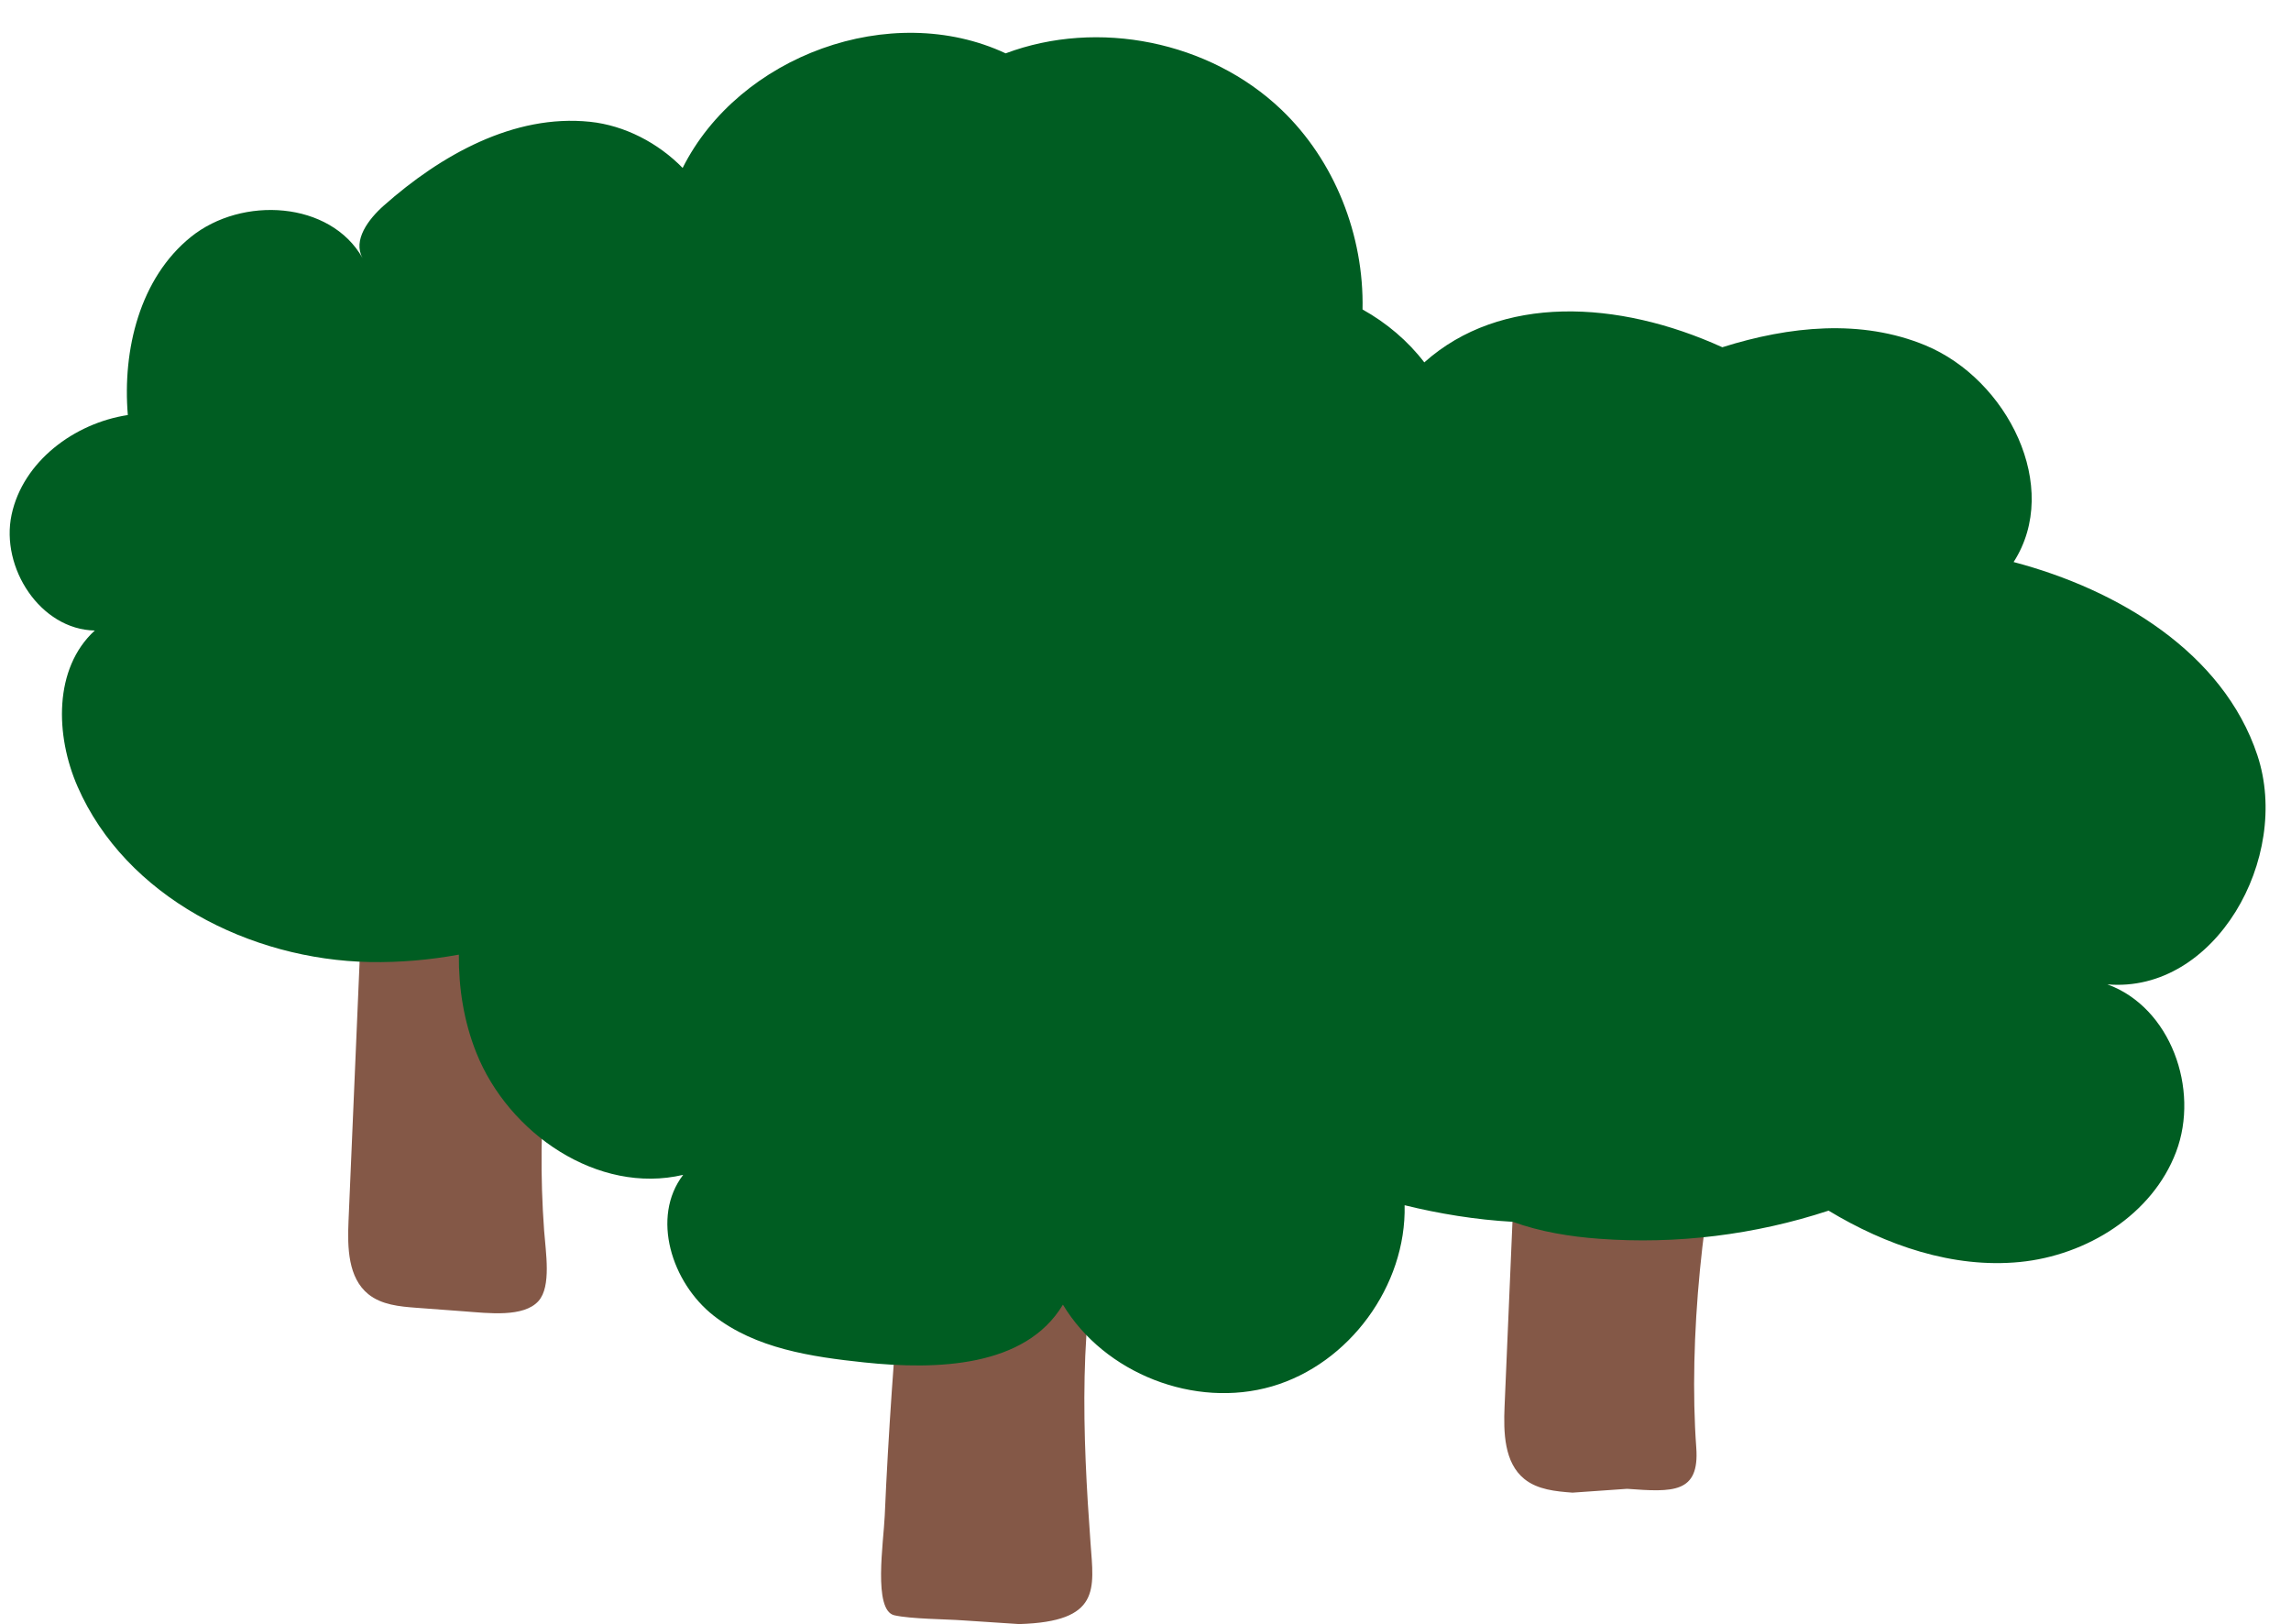
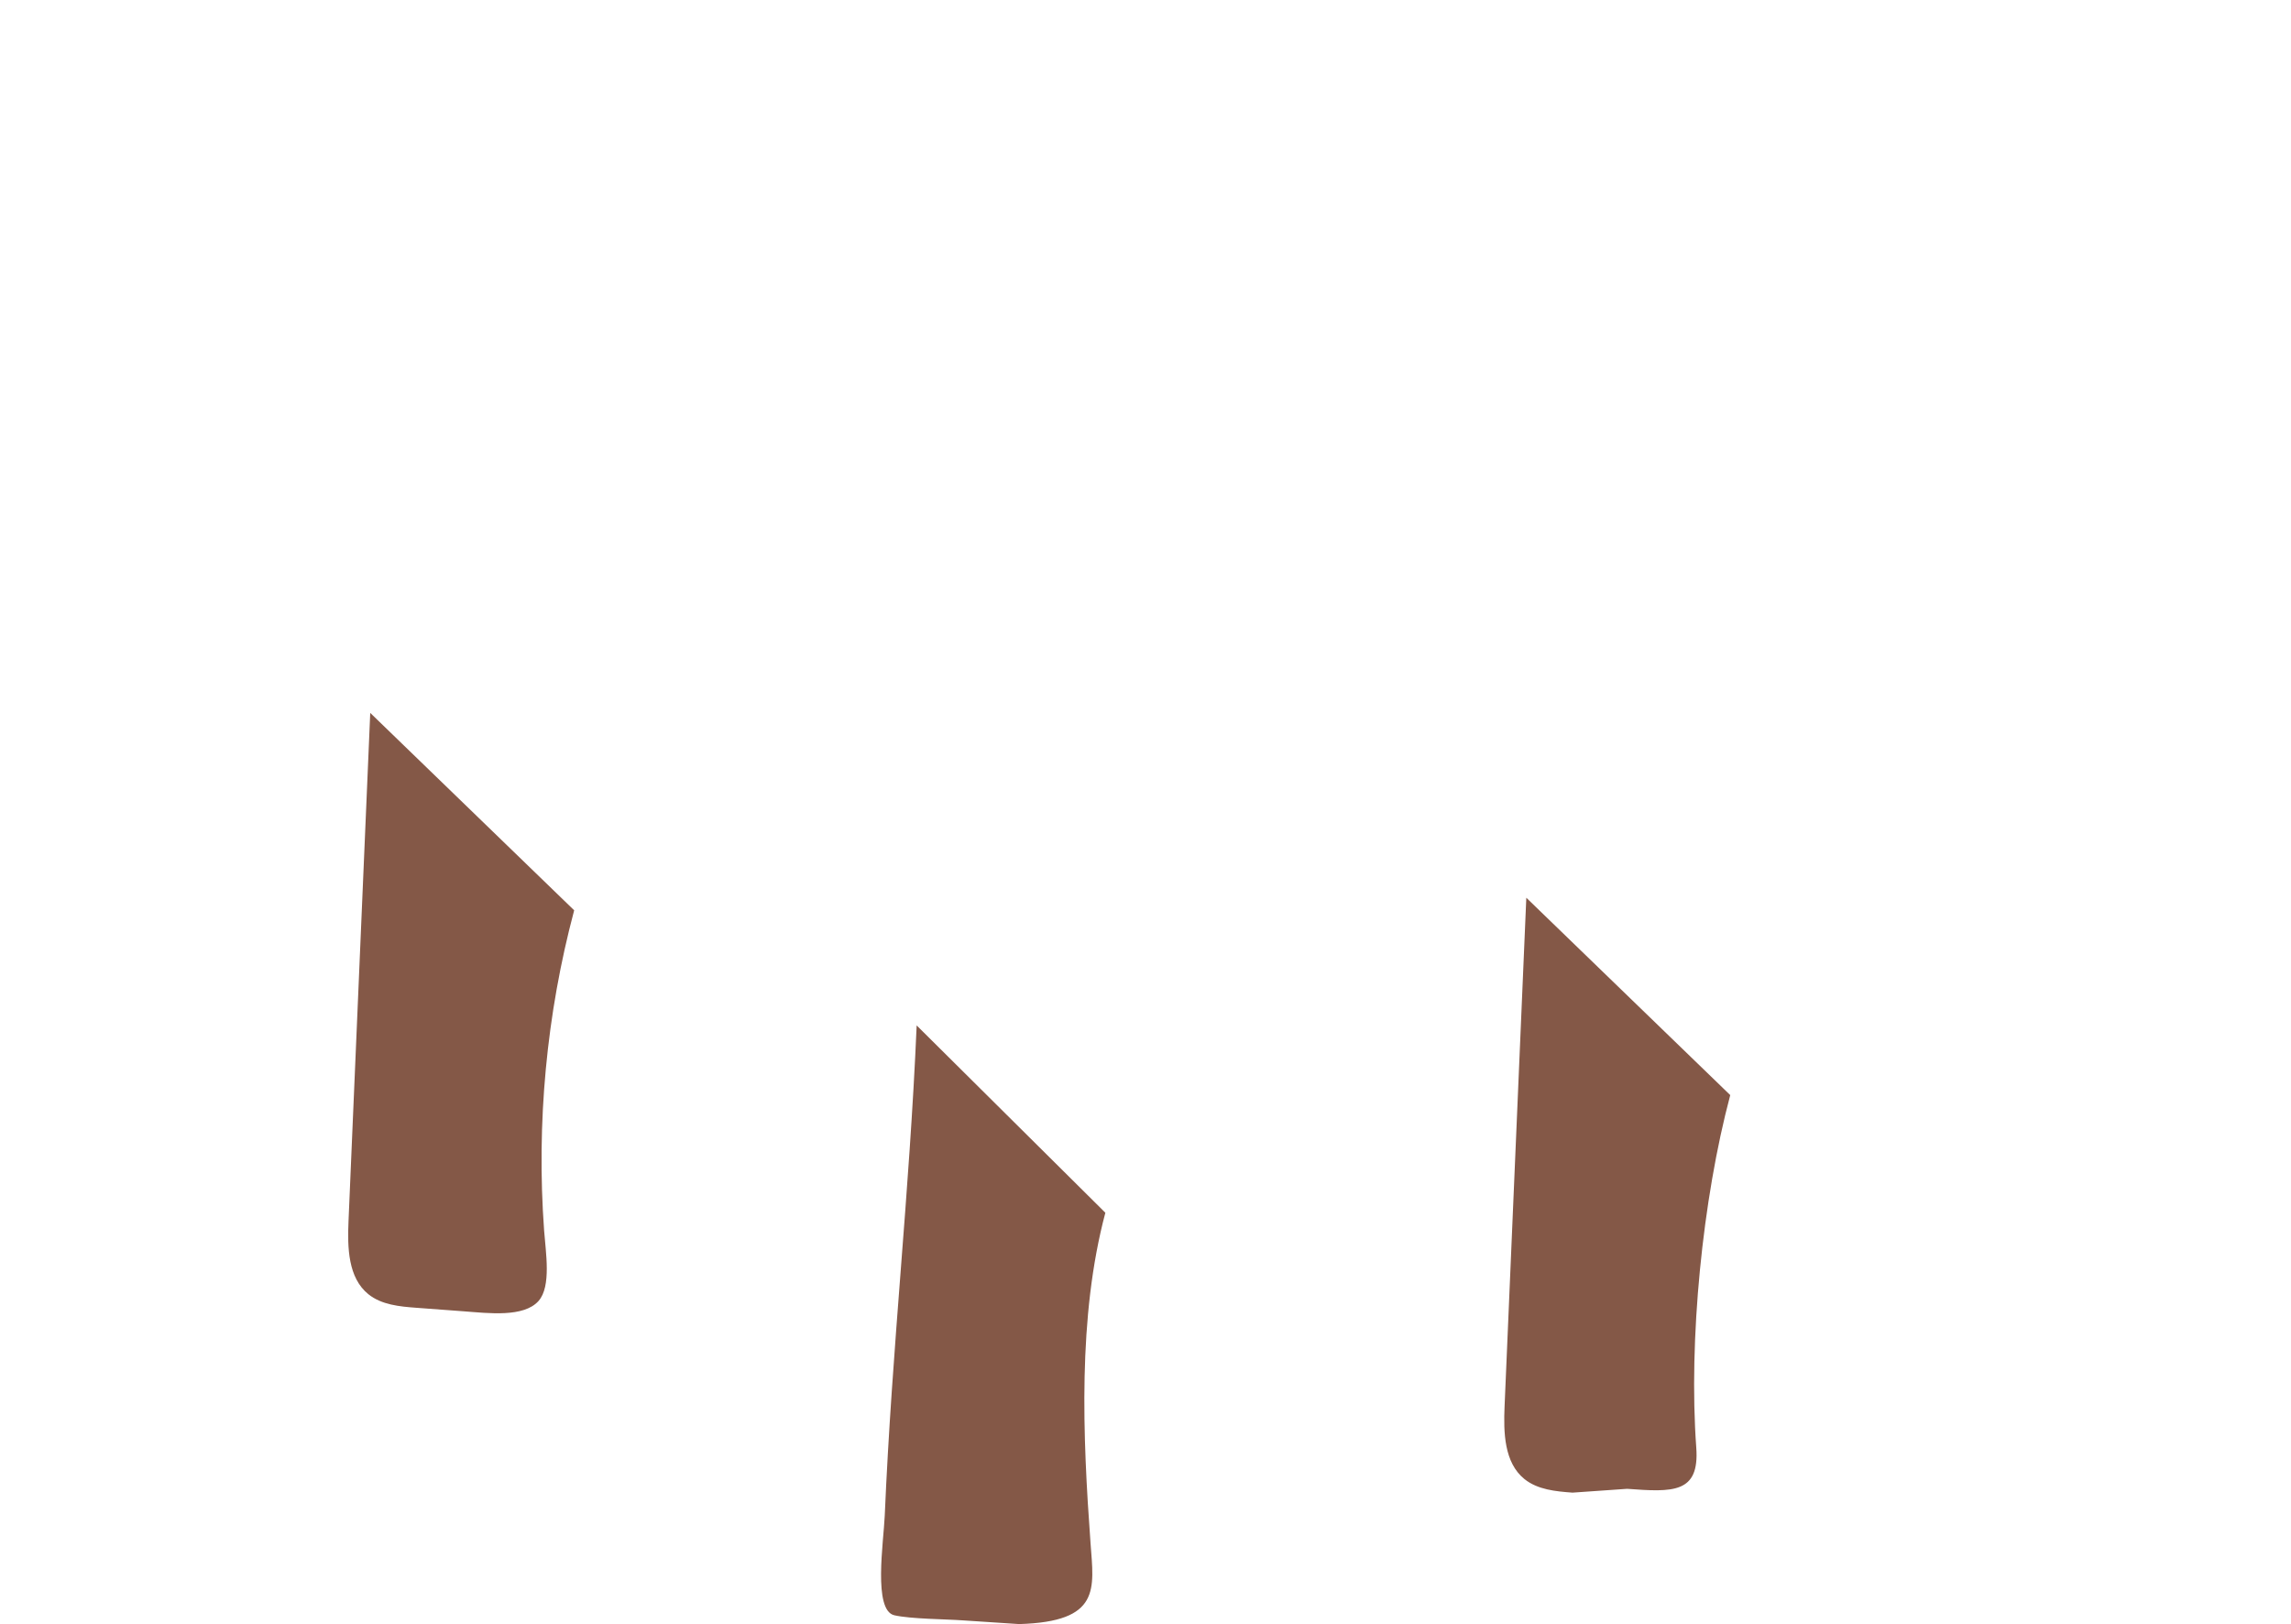
<svg xmlns="http://www.w3.org/2000/svg" height="302.6" preserveAspectRatio="xMidYMid meet" version="1.0" viewBox="-1.8 -6.1 426.9 302.6" width="426.9" zoomAndPan="magnify">
  <g id="change1_1">
    <path d="M204.17,219.86c-5.17,19.4-4.22,41.56-2.76,61.58c0.62,8.54,1.95,14.61-13.3,15.06l-10.49-0.69 c-3.15-0.23-9.69-0.25-12.77-0.95c-4-0.91-2-13.66-1.79-18.53c1.35-31.58,4.6-59.78,5.95-91.37 M282.61,161.17 c-1.35,31.58-2.7,63.17-4.05,94.75c-0.21,4.87-0.09,10.5,3.7,13.56c2.46,1.98,5.82,2.3,8.96,2.53l10.17-0.71 c8.54,0.63,13.51,0.88,12.89-7.66c-1.46-20.02,1.16-46.3,6.33-65.7 M67.19,126.73c-1.35,31.58-2.7,63.17-4.05,94.75 c-0.21,4.87-0.09,10.5,3.7,13.56c2.46,1.98,5.82,2.3,8.96,2.53l8.86,0.66c4.55,0.34,11.13,1.18,13.89-1.93 c2.42-2.73,1.33-9.11,1.04-13.11c-1.46-20.02,0.43-40.29,5.6-59.68" fill="#845847" />
  </g>
  <g id="change2_1">
-     <path d="M0.36,89.8c2.11-9.9,11.66-17.05,21.66-18.57c-1.02-12.18,2.24-25.52,11.76-33.19S59.76,31.35,65.77,42 c-1.88-3.33,1.08-7.26,3.94-9.79c10.65-9.44,24.26-17.09,38.42-15.62c6.46,0.67,12.72,3.94,17.27,8.6 c10.5-20.92,38.81-31.34,60.19-21.35c17.23-6.47,38-2.24,51.33,10.45c10.01,9.53,15.46,23.49,15.17,37.27 c4.47,2.49,8.45,5.86,11.51,9.86c14.18-12.67,36.05-11.68,55.53-2.82c12.53-3.95,25.89-5.3,37.83-0.36 c15.32,6.34,25.42,26.44,16.45,40.38c19.48,5.13,39.06,16.88,45.42,35.99c6.36,19.12-7.87,44.42-27.94,42.7 c11.76,4.28,17.22,19.51,12.8,31.21c-4.42,11.71-16.68,19.3-29.13,20.52c-12.45,1.22-24.92-3.1-35.63-9.57 c-13.73,4.52-28.35,6.31-42.76,5.24c-5.43-0.4-10.99-1.31-16.09-3.16c-6.86-0.38-13.75-1.51-20.15-3.09 c0.35,14.99-10.32,29.56-24.71,33.75c-14.4,4.19-31.22-2.38-38.96-15.22c-7,11.67-23.48,12.19-37.01,10.76 c-9.88-1.04-20.25-2.59-28.07-8.71c-7.82-6.13-11.72-18.36-5.68-26.24c-15.84,3.73-32.55-7.66-38.56-22.79 c-2.32-5.83-3.29-12.01-3.24-18.24c-5.46,0.99-10.99,1.48-16.58,1.38c-22.36-0.41-45.49-12.18-54.46-32.67 c-4.18-9.55-4.49-22.06,3.2-29.1C5.74,111.2-1.75,99.69,0.36,89.8z" fill="#005D22" />
-   </g>
+     </g>
</svg>